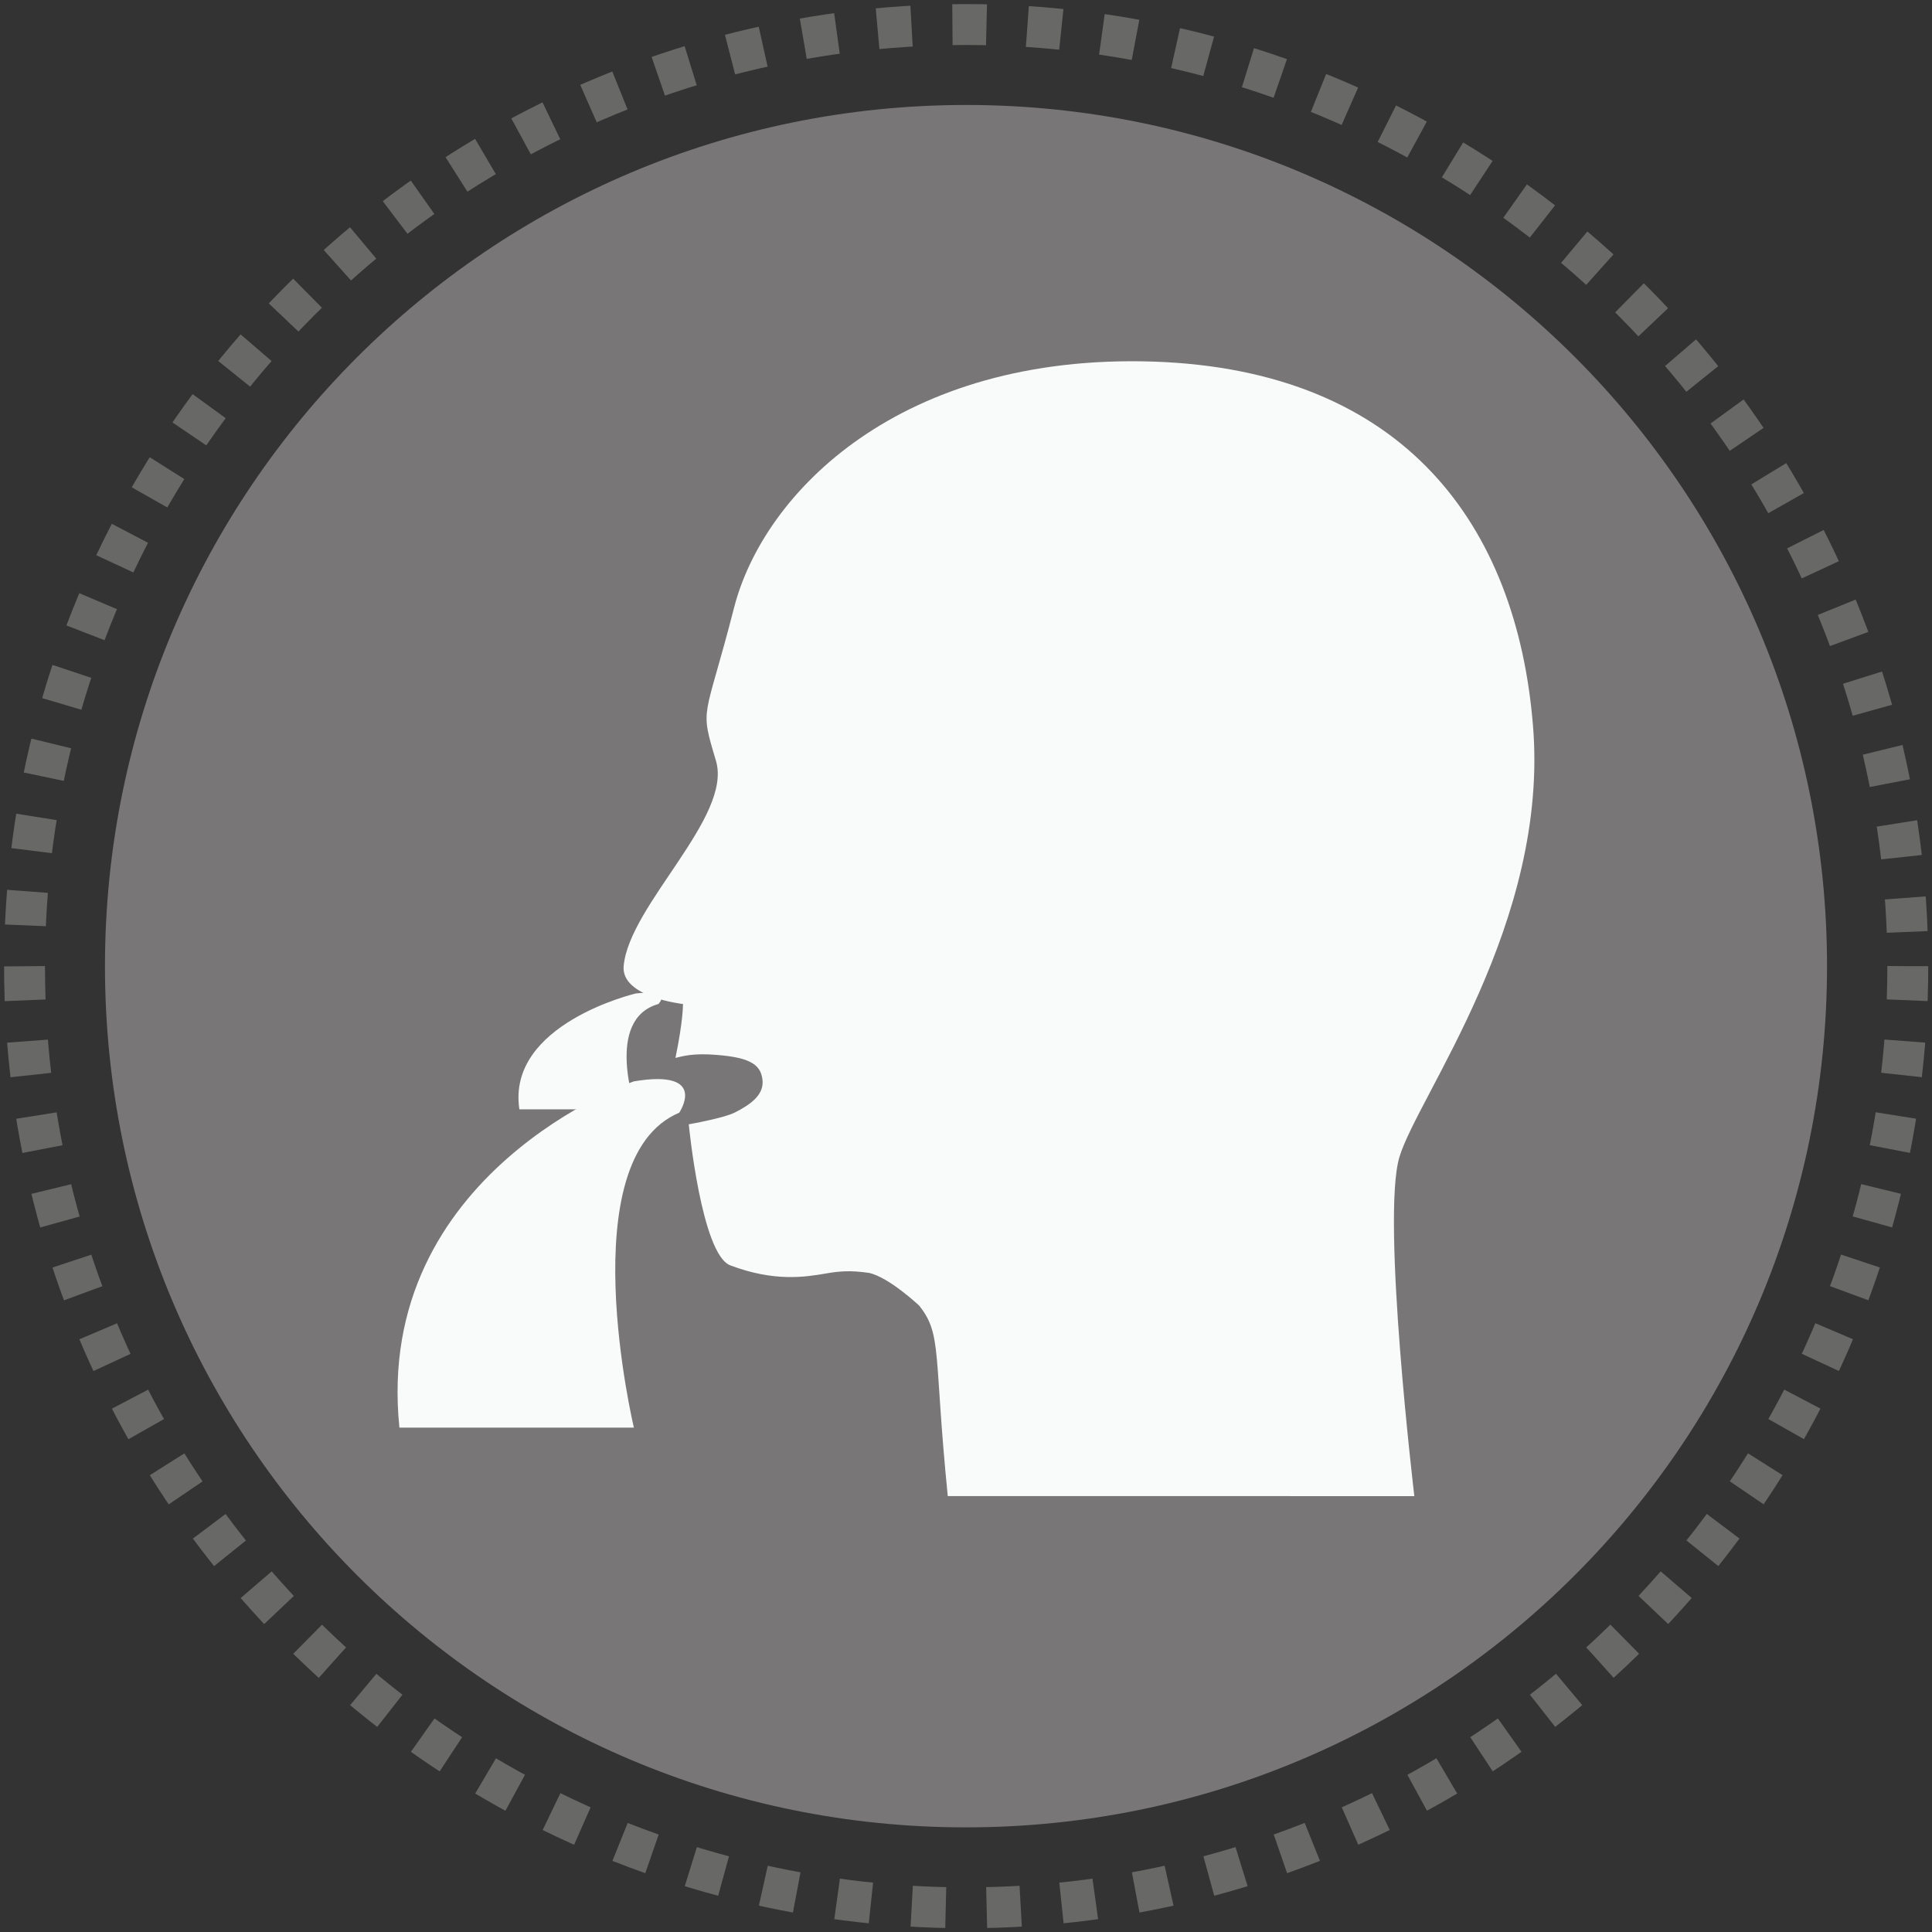
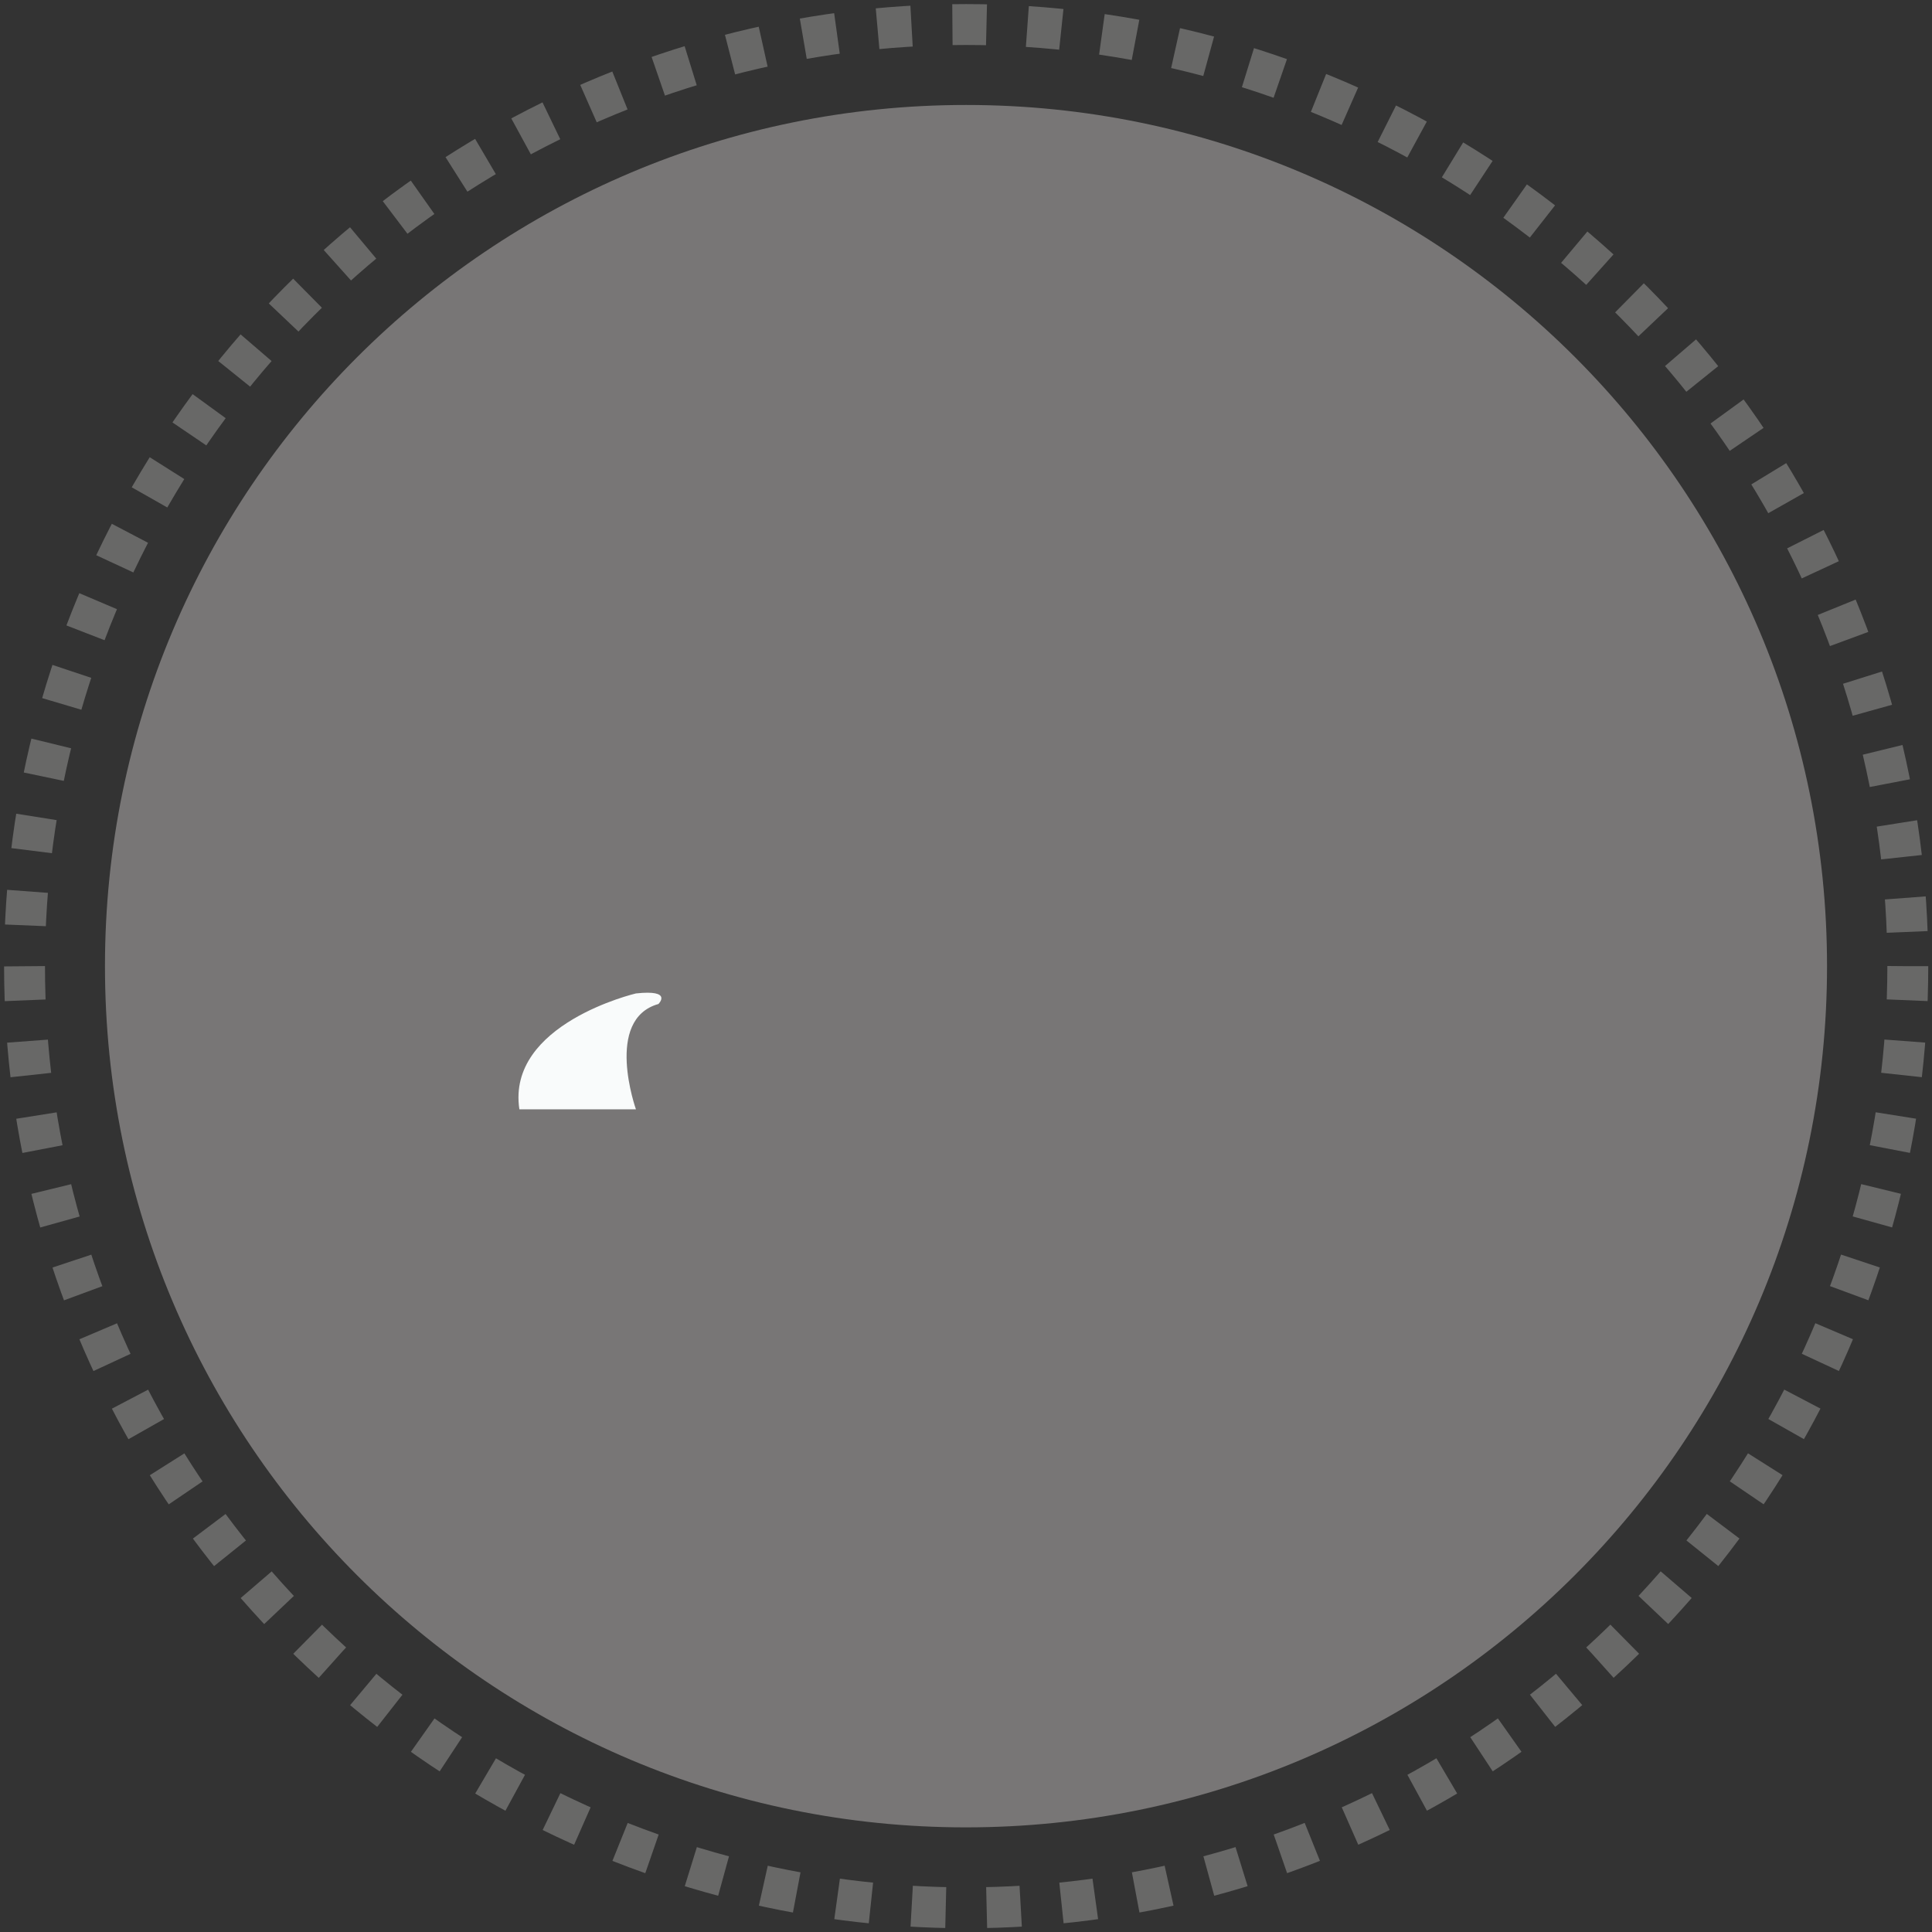
<svg xmlns="http://www.w3.org/2000/svg" version="1.1" id="Capa_1" x="0px" y="0px" viewBox="0 0 566.9 566.9" enable-background="new 0 0 566.9 566.9" xml:space="preserve">
  <rect x="0" y="0" width="566.9" height="566.9" fill="#333333" stroke="none" />
  <path fill="#787676" d="M536.1,283.5c0,139.6-113.1,252.7-252.7,252.7S30.8,423.1,30.8,283.5S143.9,30.8,283.5,30.8  C423.1,30.8,536.1,143.9,536.1,283.5" />
  <g>
-     <path fill="#F9FBFB" d="M186,317.3c0,0-76.5,26.7-68.8,101.6H186c0,0-18.8-78.9,13.3-92.4C199.3,326.5,208.1,313.6,186,317.3" />
    <path fill="#F9FBFB" d="M186.6,291.5c0,0-38,8.9-34.2,34h34.2c0,0-9.4-26.4,6.6-30.9C193.2,294.6,197.6,290.3,186.6,291.5" />
-     <path fill="#F9FBFB" d="M410.6,339.6c5.3-17.9,44.1-68.8,39.2-126.9c-4.8-58.1-37.3-104.1-111.4-106.6   c-74.1-2.4-114.3,38.3-123,72.2c-8.7,33.9-10.2,28.6-5.3,45c4.8,16.5-25.4,42.2-27.1,60.1c-0.9,9.2,17.4,11.2,17.4,11.2   s0.1,4.7-2.2,15.8c0.6,0,3.6-1.3,9.9-1c11.5,0.6,15,2.7,15.6,7.2c0.7,4.6-3.5,7.5-8,9.8c-3.3,1.7-13.6,3.5-13.6,3.5   s3.7,38.2,12.2,41.4c13,4.9,22,3.4,27.9,2.4c4-0.7,7.2-1,12.8-0.2c5.9,1.3,14.7,9.6,14.7,9.6c-0.3-0.3-1.9-2.3,0,0   c6.8,8.5,4.2,14,8.4,55.9H415C415,438.9,405.3,357.6,410.6,339.6" />
  </g>
  <circle fill="none" stroke="#686867" stroke-width="12" stroke-miterlimit="10" stroke-dasharray="10,12" cx="283.5" cy="283.5" r="276.3" />
</svg>